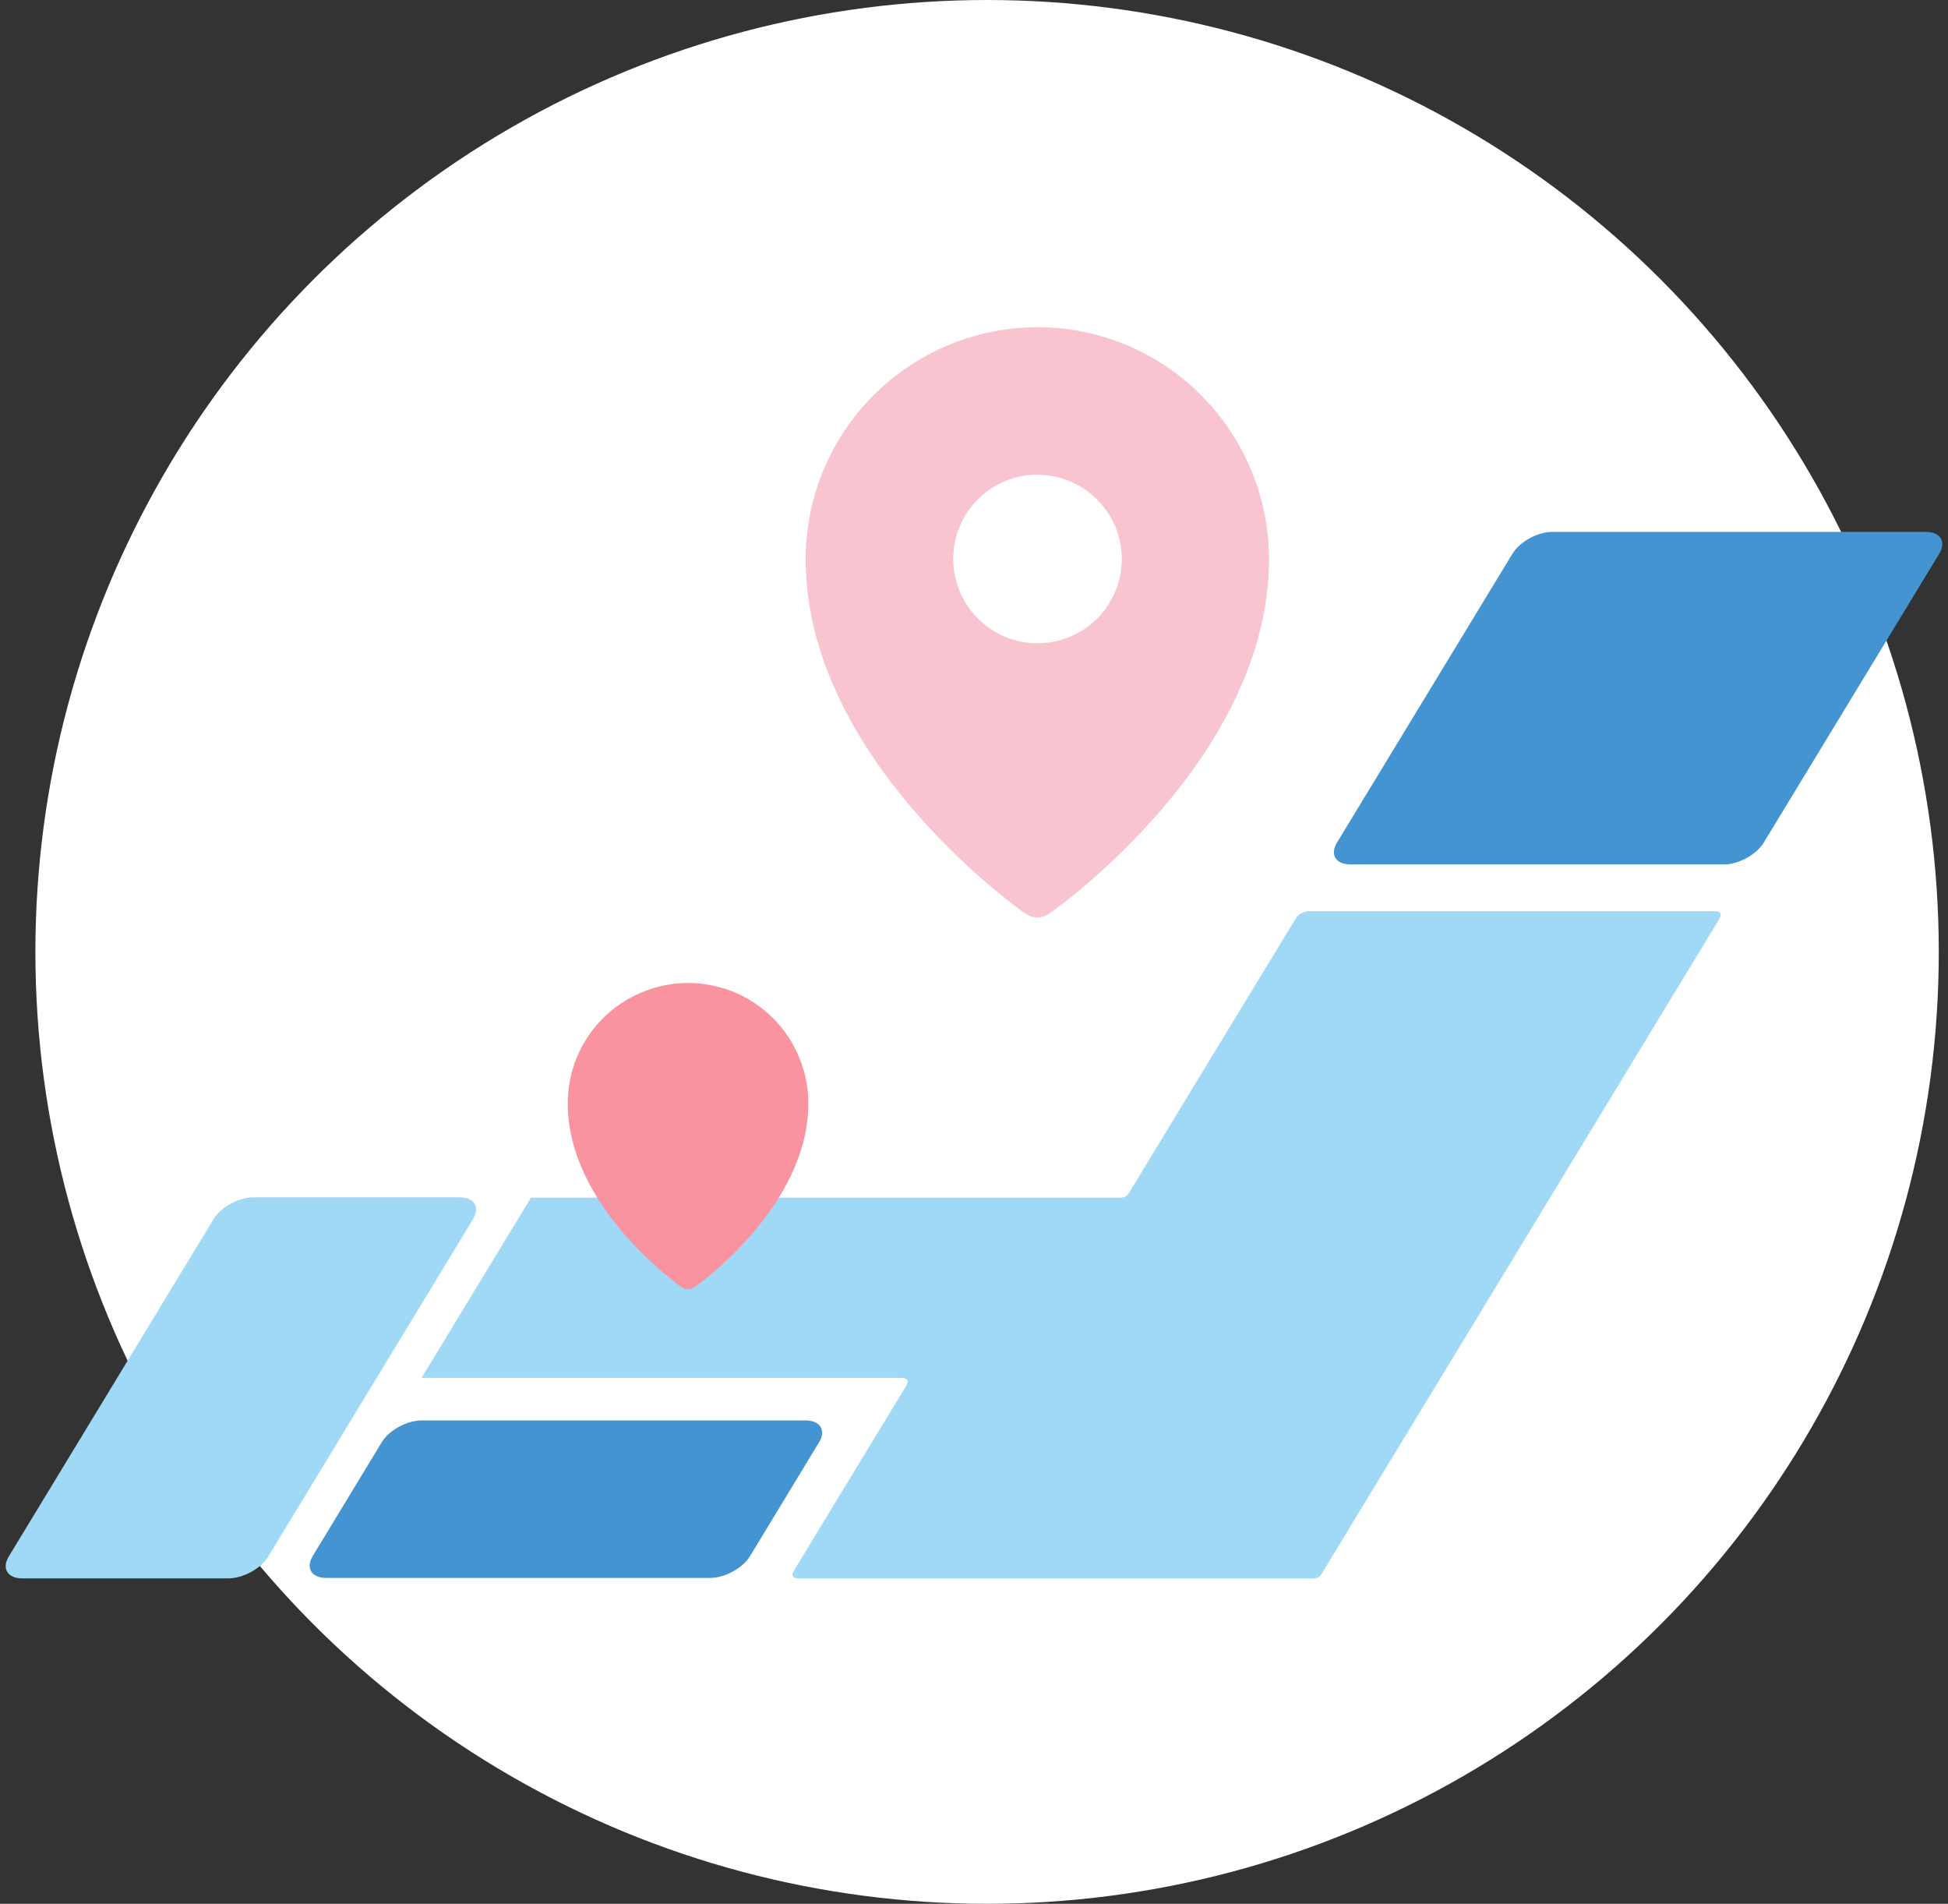
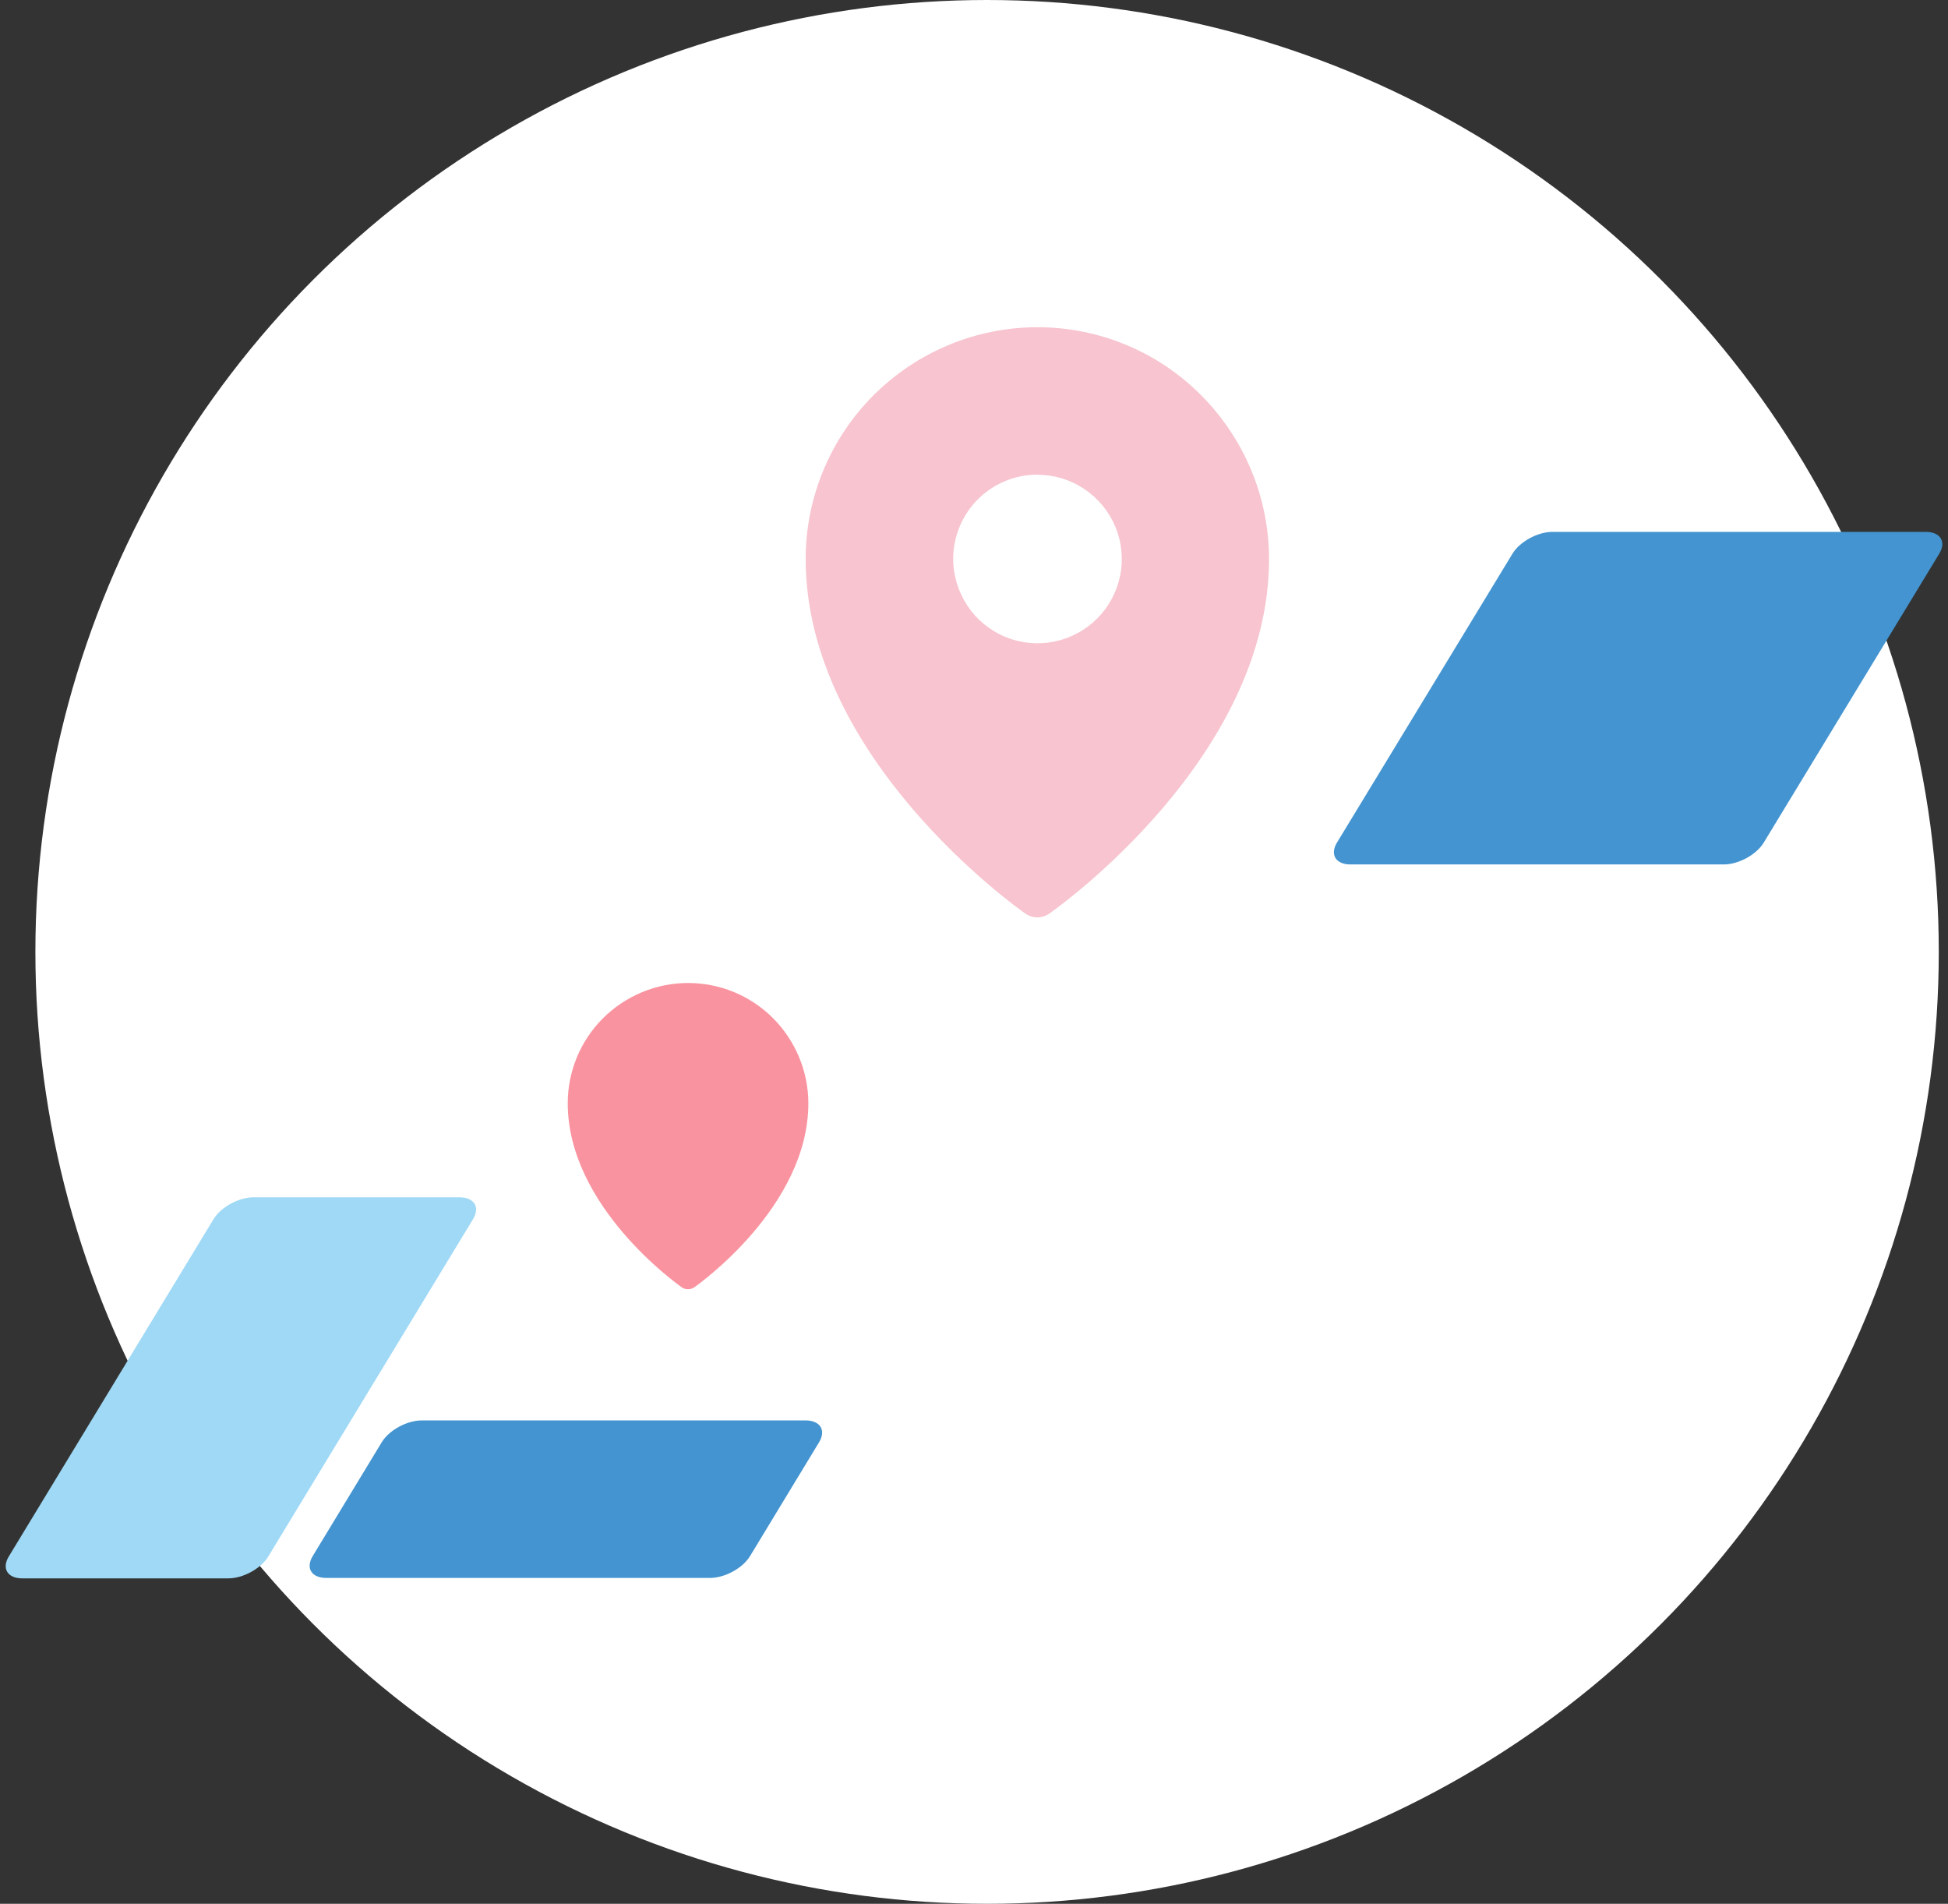
<svg xmlns="http://www.w3.org/2000/svg" width="131" height="128" viewBox="0 0 131 128" fill="none">
  <rect x="0" y="0" width="131" height="128" fill="#333333" stroke="none" />
  <circle cx="66.38" cy="64" r="64" fill="white" />
  <g clip-path="url(#clip0_80_1957)">
    <path d="M69.77 22C65.64 22 61.68 23.65 58.75 26.57C55.83 29.49 54.18 33.45 54.18 37.59C54.18 50.93 68.35 61 68.95 61.42C69.19 61.59 69.47 61.68 69.76 61.68C70.05 61.68 70.33 61.59 70.57 61.42C71.17 61 85.34 50.92 85.34 37.59C85.34 33.46 83.69 29.5 80.77 26.57C77.87 23.65 73.91 22 69.77 22ZM69.77 31.92C70.89 31.92 71.99 32.25 72.92 32.88C73.85 33.5 74.58 34.39 75.01 35.42C75.44 36.46 75.55 37.6 75.33 38.69C75.11 39.79 74.57 40.8 73.78 41.59C72.99 42.38 71.98 42.92 70.88 43.14C69.78 43.36 68.64 43.25 67.6 42.82C66.56 42.39 65.68 41.66 65.06 40.73C64.44 39.8 64.1 38.7 64.1 37.58C64.1 36.08 64.7 34.63 65.76 33.57C66.82 32.51 68.26 31.91 69.77 31.91V31.92Z" fill="#F7C4CF" />
-     <path d="M28.36 92.62C30.83 88.55 33.25 84.57 35.71 80.52H36.44C49.21 80.52 61.98 80.52 74.75 80.52C75.85 80.52 75.67 80.61 76.23 79.7C79.85 73.74 83.47 67.77 87.1 61.81C87.327 61.443 87.657 61.26 88.09 61.26C97.15 61.26 106.22 61.26 115.28 61.26C115.72 61.26 115.827 61.446 115.6 61.82C106.75 76.4 97.89 90.98 89.03 105.56C88.69 106.12 88.69 106.12 88.03 106.12C76.6 106.12 65.17 106.12 53.73 106.12C53.297 106.12 53.19 105.936 53.41 105.57C55.91 101.45 58.41 97.33 60.92 93.21C61.153 92.83 61.037 92.64 60.57 92.64C50.07 92.64 39.56 92.64 29.06 92.64H28.36V92.62Z" fill="#9FD9F6" />
    <path d="M89.91 56.65C89.42 57.46 89.83 58.12 90.82 58.12H115.92C116.92 58.12 118.12 57.46 118.61 56.65L130.41 37.23C130.9 36.42 130.49 35.76 129.5 35.76H104.4C103.4 35.76 102.2 36.42 101.71 37.23L89.91 56.65Z" fill="#4394D0" />
    <path d="M0.59 104.65C0.1 105.46 0.51 106.12 1.5 106.12H15.35C16.35 106.12 17.55 105.46 18.04 104.65L31.81 81.97C32.3 81.16 31.89 80.5 30.9 80.5H17.05C16.05 80.5 14.85 81.16 14.36 81.97L0.59 104.65Z" fill="#9FD9F6" />
    <path d="M21.03 104.62C20.54 105.43 20.95 106.09 21.94 106.09H47.75C48.75 106.09 49.95 105.43 50.44 104.62L55.08 96.97C55.57 96.16 55.16 95.5 54.17 95.5H28.36C27.36 95.5 26.16 96.16 25.67 96.97L21.03 104.62Z" fill="#4394D0" />
    <path d="M46.27 66.09C44.13 66.09 42.07 66.95 40.55 68.46C39.03 69.98 38.18 72.03 38.18 74.18C38.18 81.1 45.53 86.33 45.85 86.55C45.97 86.64 46.12 86.68 46.27 86.68C46.42 86.68 46.57 86.63 46.69 86.55C47 86.33 54.36 81.1 54.36 74.18C54.36 72.04 53.5 69.98 51.99 68.46C50.47 66.94 48.42 66.09 46.27 66.09Z" fill="#F9939F" />
  </g>
  <defs>
    <clipPath id="clip0_80_1957">
      <rect width="130.24" height="84.12" fill="white" transform="translate(0.38 22)" />
    </clipPath>
  </defs>
</svg>